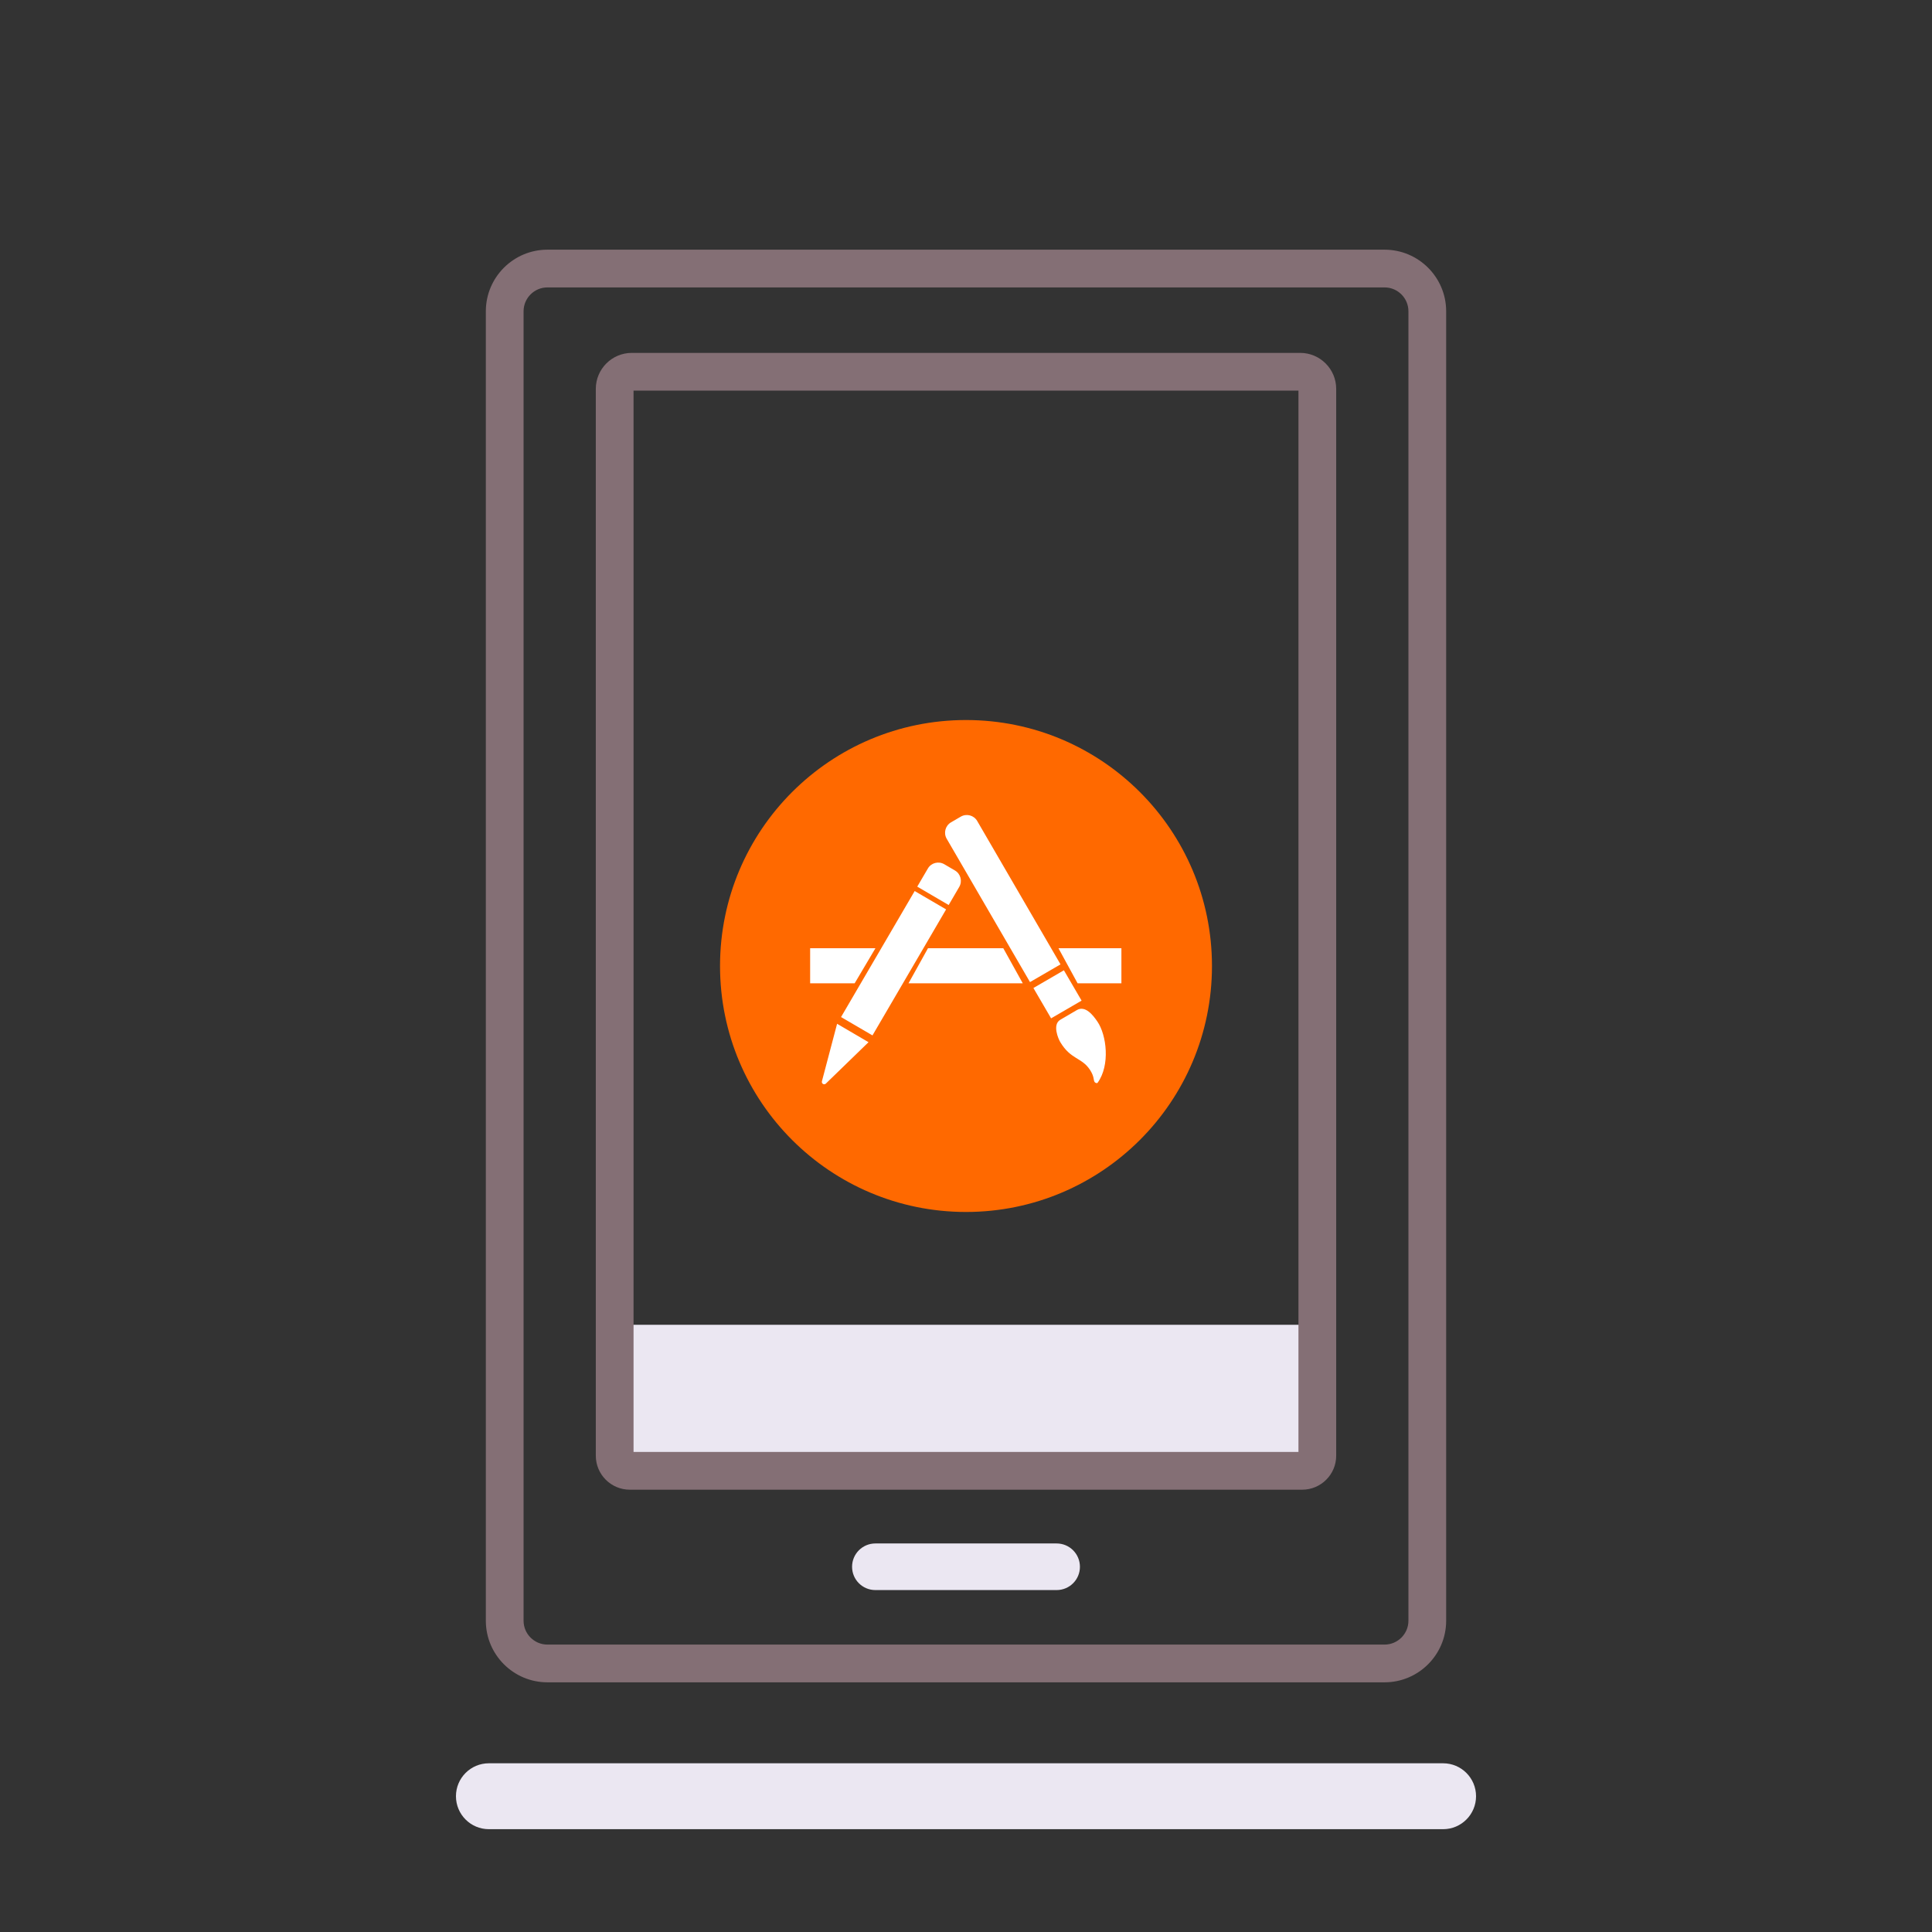
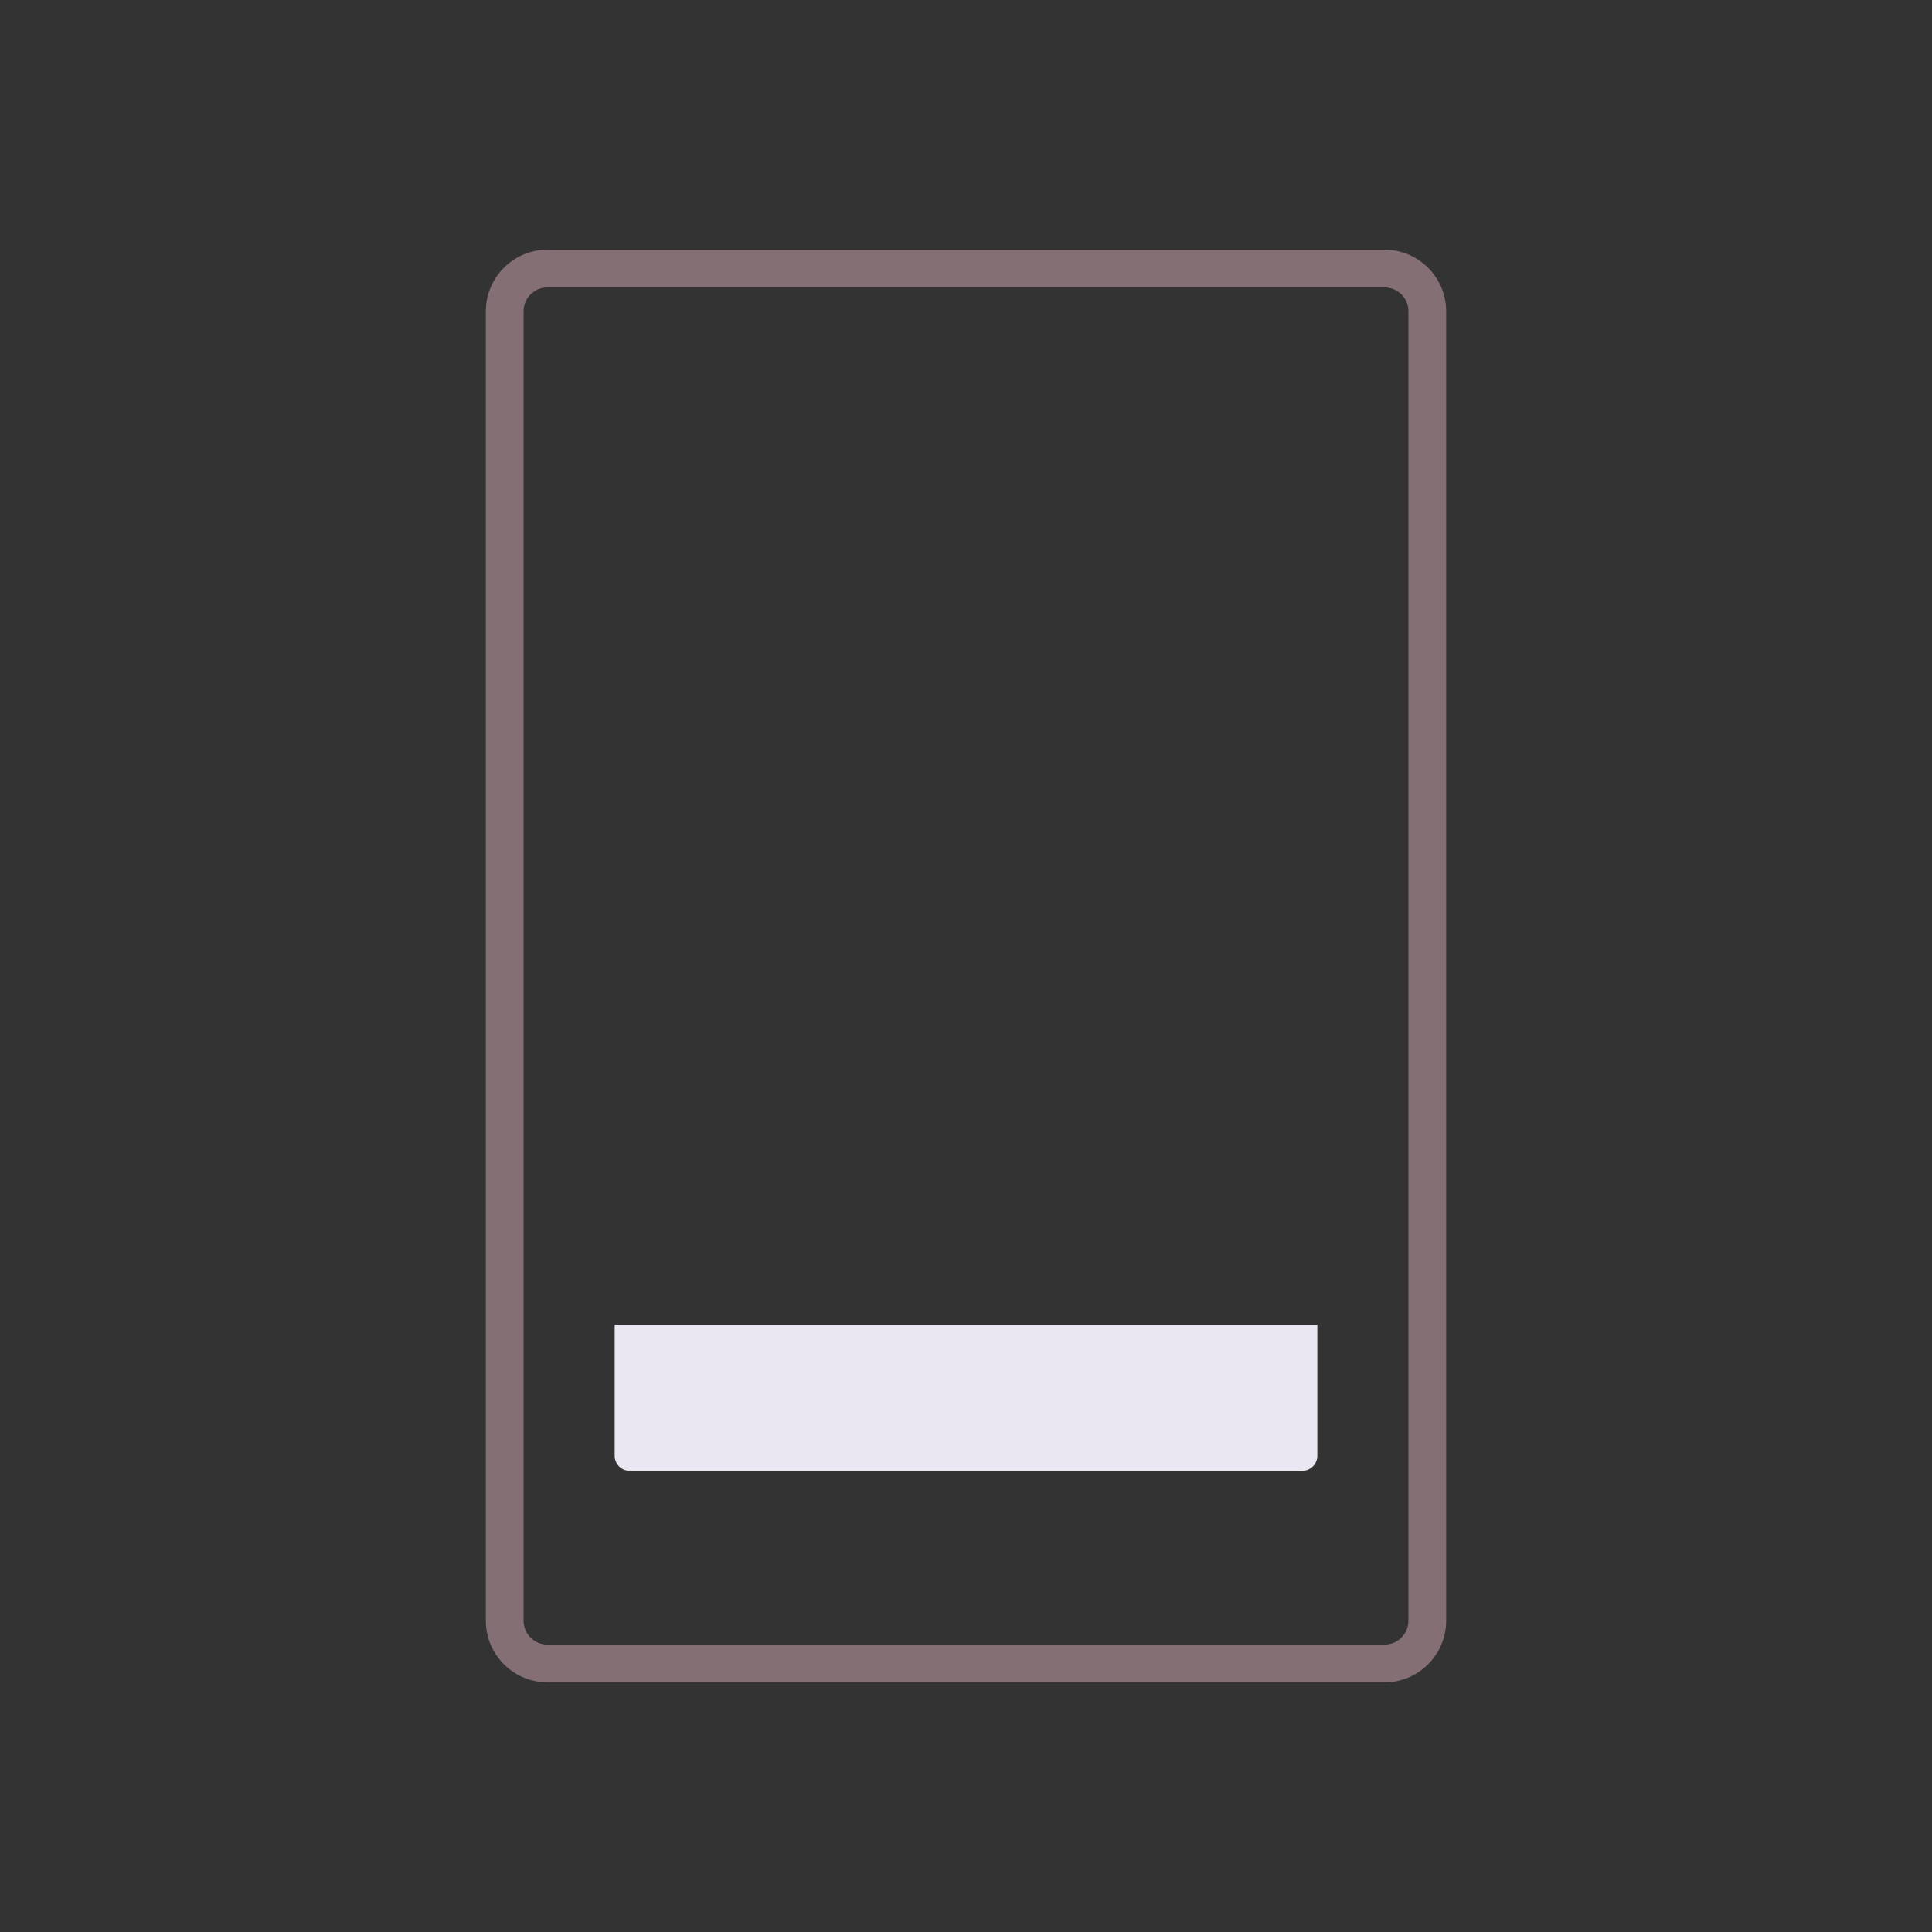
<svg xmlns="http://www.w3.org/2000/svg" width="64" height="64" viewBox="0 0 64 64" fill="none">
  <rect x="0" y="0" width="64" height="64" fill="#333333" stroke="none" />
-   <path d="M43.638 43.885H20.362V48.223C20.362 48.499 20.586 48.723 20.862 48.723H43.138C43.414 48.723 43.638 48.499 43.638 48.223V43.885Z" fill="#EBE7F2" />
-   <path d="M35.002 52.673H28.998C28.571 52.673 28.226 52.328 28.226 51.901C28.226 51.475 28.571 51.129 28.998 51.129H35.002C35.429 51.129 35.774 51.475 35.774 51.901C35.775 52.328 35.429 52.673 35.002 52.673Z" fill="#EBE7F2" />
+   <path d="M43.638 43.885H20.362V48.223C20.362 48.499 20.586 48.723 20.862 48.723H43.138C43.414 48.723 43.638 48.499 43.638 48.223V43.885" fill="#EBE7F2" />
  <path d="M45.866 8.271H18.134C17.009 8.271 16.094 9.186 16.094 10.311V53.689C16.094 54.814 17.009 55.729 18.134 55.729H45.866C46.99 55.729 47.906 54.814 47.906 53.689V10.311C47.906 9.186 46.99 8.271 45.866 8.271ZM46.656 53.689C46.656 54.124 46.301 54.479 45.866 54.479H18.134C17.699 54.479 17.344 54.125 17.344 53.689V10.311C17.344 9.876 17.698 9.521 18.134 9.521H45.866C46.301 9.521 46.656 9.875 46.656 10.311V53.689Z" fill="#846F75" />
-   <path d="M43.072 11.69H20.928C20.271 11.69 19.737 12.225 19.737 12.881V48.223C19.737 48.843 20.242 49.348 20.862 49.348H43.138C43.758 49.348 44.263 48.843 44.263 48.223V12.881C44.263 12.225 43.728 11.69 43.072 11.69ZM43.013 48.098H20.987V12.94H43.013V48.098H43.013Z" fill="#846F75" />
-   <path d="M47.805 60.594H16.195C15.592 60.594 15.104 60.105 15.104 59.502C15.104 58.9 15.592 58.411 16.195 58.411H47.805C48.407 58.411 48.896 58.9 48.896 59.502C48.896 60.105 48.407 60.594 47.805 60.594Z" fill="#EBE7F2" />
-   <path d="M40.148 32C40.148 36.5 36.5 40.148 32 40.148C27.501 40.148 23.852 36.5 23.852 32C23.852 27.501 27.501 23.852 32 23.852C36.5 23.852 40.148 27.501 40.148 32Z" fill="#FF6900" />
-   <path d="M35.131 31.946L34.12 32.533L31.36 27.784C31.25 27.595 31.314 27.351 31.505 27.24L31.828 27.052C32.018 26.942 32.261 27.006 32.371 27.196L35.131 31.946ZM34.233 32.729L35.243 32.142L35.829 33.147L34.819 33.734L34.233 32.729ZM27.861 33.691L30.3 29.517L31.341 30.125L28.902 34.299L27.861 33.691ZM27.227 35.819L27.73 33.914L28.771 34.524L27.358 35.895C27.334 35.921 27.294 35.925 27.264 35.908C27.232 35.889 27.218 35.854 27.227 35.819ZM30.385 29.371L30.736 28.772C30.846 28.581 31.091 28.518 31.281 28.629L31.634 28.836C31.823 28.947 31.887 29.191 31.776 29.38L31.426 29.98L30.385 29.371ZM35.676 33.458C35.512 33.551 35.267 33.696 35.122 33.782C34.852 33.943 35.06 34.417 35.122 34.519C35.472 35.106 35.834 35.024 36.106 35.439C36.255 35.667 36.214 35.767 36.26 35.843C36.279 35.87 36.338 35.897 36.361 35.866C36.781 35.285 36.658 34.285 36.352 33.84C36.211 33.631 35.953 33.3 35.676 33.458ZM37.148 32.574H35.697L35.063 31.411H37.148V32.574H37.148ZM33.881 32.574H30.095L30.741 31.411H33.235L33.881 32.574ZM28.311 32.574H26.837V31.411H29L28.311 32.574Z" fill="white" />
</svg>